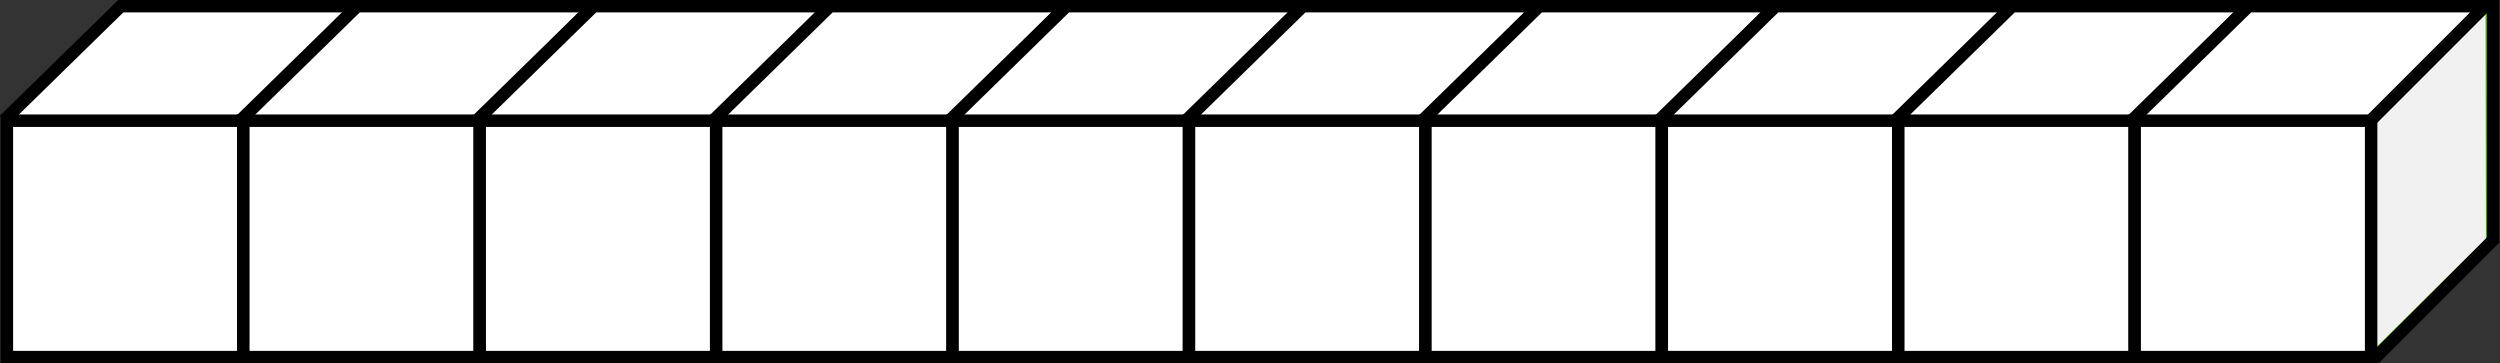
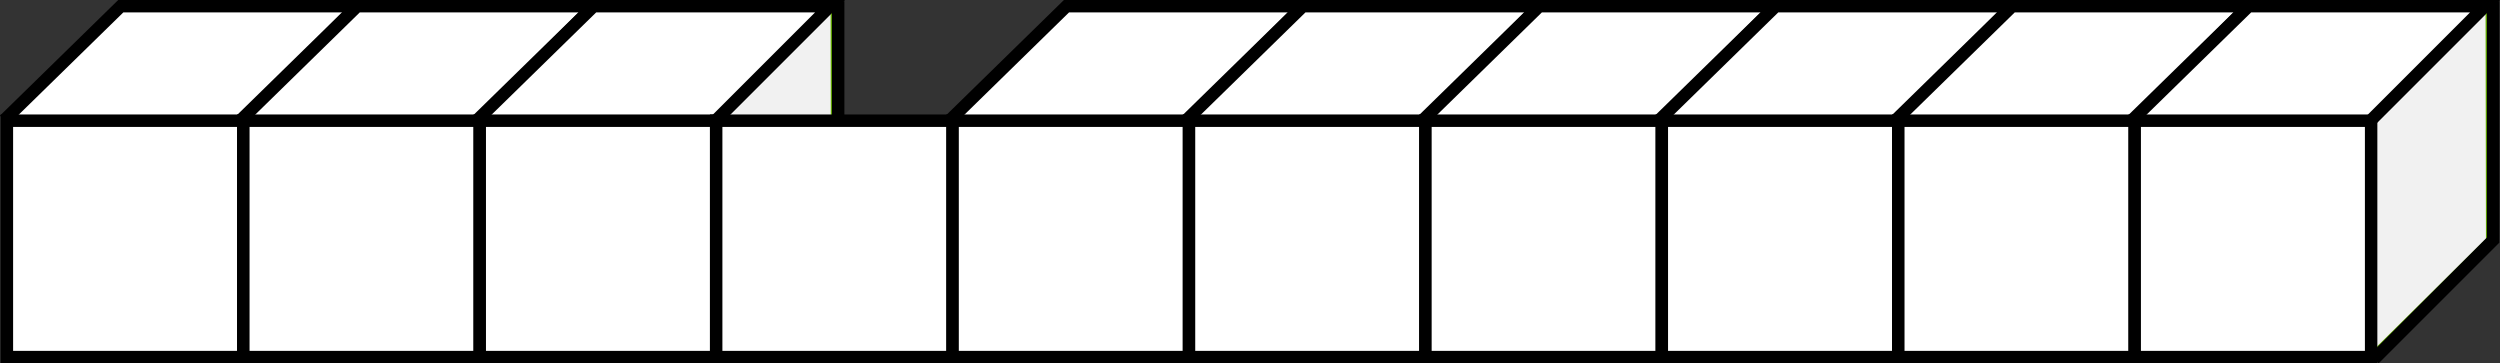
<svg xmlns="http://www.w3.org/2000/svg" viewBox="0 0 355.95 51.75">
  <rect x="0" y="0" width="355.95" height="51.75" fill="#333333" stroke="none" />
  <path d="M51.43.403L34.316 17.338l.253 33.588L51.489 34.2z" stroke-linejoin="bevel" stroke="#61aa00" stroke-width=".999" fill="#f1f1f1" />
  <path d="M1.25 16.473L17.195.884h33.662l-15.59 15.589" color="#000" stroke="#000" stroke-linecap="square" stroke-width="1.772" fill="#fff" />
  <path d="M.98 17.183h33.661v33.661H.98z" color="#000" stroke="#000" stroke-linecap="round" stroke-width="1.772" fill="#fff" />
  <path d="M52.01 1.053v33.13L35.711 50.482" color="#000" stroke="#000" stroke-linecap="square" stroke-width="1.772" fill="none" />
  <path d="M85.096.403L67.982 17.338l.253 33.588L85.155 34.2z" stroke-linejoin="bevel" stroke="#61aa00" stroke-width=".999" fill="#f1f1f1" />
  <path d="M34.916 16.473L50.861.884h33.662l-15.59 15.589" color="#000" stroke="#000" stroke-linecap="square" stroke-width="1.772" fill="#fff" />
  <path d="M34.646 17.183h33.661v33.661H34.646z" color="#000" stroke="#000" stroke-linecap="round" stroke-width="1.772" fill="#fff" />
-   <path d="M85.676 1.053v33.13L69.377 50.482" color="#000" stroke="#000" stroke-linecap="square" stroke-width="1.772" fill="none" />
+   <path d="M85.676 1.053L69.377 50.482" color="#000" stroke="#000" stroke-linecap="square" stroke-width="1.772" fill="none" />
  <path d="M118.757.403l-17.114 16.935.253 33.588 16.92-16.726z" stroke-linejoin="bevel" stroke="#61aa00" stroke-width=".999" fill="#f1f1f1" />
  <path d="M68.577 16.473L84.522.884h33.662l-15.59 15.589" color="#000" stroke="#000" stroke-linecap="square" stroke-width="1.772" fill="#fff" />
  <path d="M68.307 17.183h33.661v33.661H68.307z" color="#000" stroke="#000" stroke-linecap="round" stroke-width="1.772" fill="#fff" />
  <path d="M119.337 1.053v33.13l-16.299 16.299" color="#000" stroke="#000" stroke-linecap="square" stroke-width="1.772" fill="none" />
  <g>
    <path d="M152.419.403l-17.114 16.935.253 33.588 16.92-16.726z" stroke-linejoin="bevel" stroke="#61aa00" stroke-width=".999" fill="#f1f1f1" />
-     <path d="M102.239 16.473L118.184.884h33.662l-15.59 15.589" color="#000" stroke="#000" stroke-linecap="square" stroke-width="1.772" fill="#fff" />
    <path d="M101.969 17.183h33.661v33.661h-33.661z" color="#000" stroke="#000" stroke-linecap="round" stroke-width="1.772" fill="#fff" />
    <path d="M152.999 1.053v33.13L136.7 50.482" color="#000" stroke="#000" stroke-linecap="square" stroke-width="1.772" fill="none" />
  </g>
  <g>
    <path d="M186.08.403l-17.114 16.935.253 33.588 16.92-16.726z" stroke-linejoin="bevel" stroke="#61aa00" stroke-width=".999" fill="#f1f1f1" />
    <path d="M135.9 16.473L151.845.884h33.662l-15.59 15.589" color="#000" stroke="#000" stroke-linecap="square" stroke-width="1.772" fill="#fff" />
    <path d="M135.63 17.183h33.661v33.661H135.63z" color="#000" stroke="#000" stroke-linecap="round" stroke-width="1.772" fill="#fff" />
    <path d="M186.66 1.053v33.13l-16.299 16.299" color="#000" stroke="#000" stroke-linecap="square" stroke-width="1.772" fill="none" />
  </g>
  <g>
    <path d="M219.741.403l-17.114 16.935.253 33.588L219.8 34.2z" stroke-linejoin="bevel" stroke="#61aa00" stroke-width=".999" fill="#f1f1f1" />
    <path d="M169.561 16.473L185.506.884h33.662l-15.59 15.589" color="#000" stroke="#000" stroke-linecap="square" stroke-width="1.772" fill="#fff" />
    <path d="M169.291 17.183h33.661v33.661h-33.661z" color="#000" stroke="#000" stroke-linecap="round" stroke-width="1.772" fill="#fff" />
    <path d="M220.321 1.053v33.13l-16.299 16.299" color="#000" stroke="#000" stroke-linecap="square" stroke-width="1.772" fill="none" />
  </g>
  <g>
-     <path d="M253.403.403l-17.114 16.935.253 33.588 16.92-16.726z" stroke-linejoin="bevel" stroke="#61aa00" stroke-width=".999" fill="#f1f1f1" />
    <path d="M203.223 16.473L219.168.884h33.662l-15.59 15.589" color="#000" stroke="#000" stroke-linecap="square" stroke-width="1.772" fill="#fff" />
    <path d="M202.953 17.183h33.661v33.661h-33.661z" color="#000" stroke="#000" stroke-linecap="round" stroke-width="1.772" fill="#fff" />
    <path d="M253.983 1.053v33.13l-16.299 16.299" color="#000" stroke="#000" stroke-linecap="square" stroke-width="1.772" fill="none" />
  </g>
  <g>
-     <path d="M287.06.403l-17.114 16.935.253 33.588 16.92-16.726z" stroke-linejoin="bevel" stroke="#61aa00" stroke-width=".999" fill="#f1f1f1" />
    <path d="M236.88 16.473L252.825.884h33.662l-15.59 15.589" color="#000" stroke="#000" stroke-linecap="square" stroke-width="1.772" fill="#fff" />
    <path d="M236.61 17.183h33.661v33.661H236.61z" color="#000" stroke="#000" stroke-linecap="round" stroke-width="1.772" fill="#fff" />
    <path d="M287.64 1.053v33.13l-16.299 16.299" color="#000" stroke="#000" stroke-linecap="square" stroke-width="1.772" fill="none" />
  </g>
  <g>
    <path d="M320.73.403l-17.114 16.935.253 33.588 16.92-16.726z" stroke-linejoin="bevel" stroke="#61aa00" stroke-width=".999" fill="#f1f1f1" />
    <path d="M270.55 16.473L286.495.884h33.662l-15.59 15.589" color="#000" stroke="#000" stroke-linecap="square" stroke-width="1.772" fill="#fff" />
    <path d="M270.28 17.183h33.661v33.661H270.28z" color="#000" stroke="#000" stroke-linecap="round" stroke-width="1.772" fill="#fff" />
    <path d="M321.31 1.053v33.13l-16.299 16.299" color="#000" stroke="#000" stroke-linecap="square" stroke-width="1.772" fill="none" />
  </g>
  <g>
    <path d="M354.39.403l-17.114 16.935.253 33.588 16.92-16.726z" stroke-linejoin="bevel" stroke="#61aa00" stroke-width=".999" fill="#f1f1f1" />
    <path d="M304.21 16.473L320.155.884h33.662l-15.59 15.589" color="#000" stroke="#000" stroke-linecap="square" stroke-width="1.772" fill="#fff" />
    <path d="M303.94 17.183h33.661v33.661H303.94z" color="#000" stroke="#000" stroke-linecap="round" stroke-width="1.772" fill="#fff" />
    <path d="M354.97 1.053v33.13l-16.299 16.299" color="#000" stroke="#000" stroke-linecap="square" stroke-width="1.772" fill="none" />
  </g>
</svg>